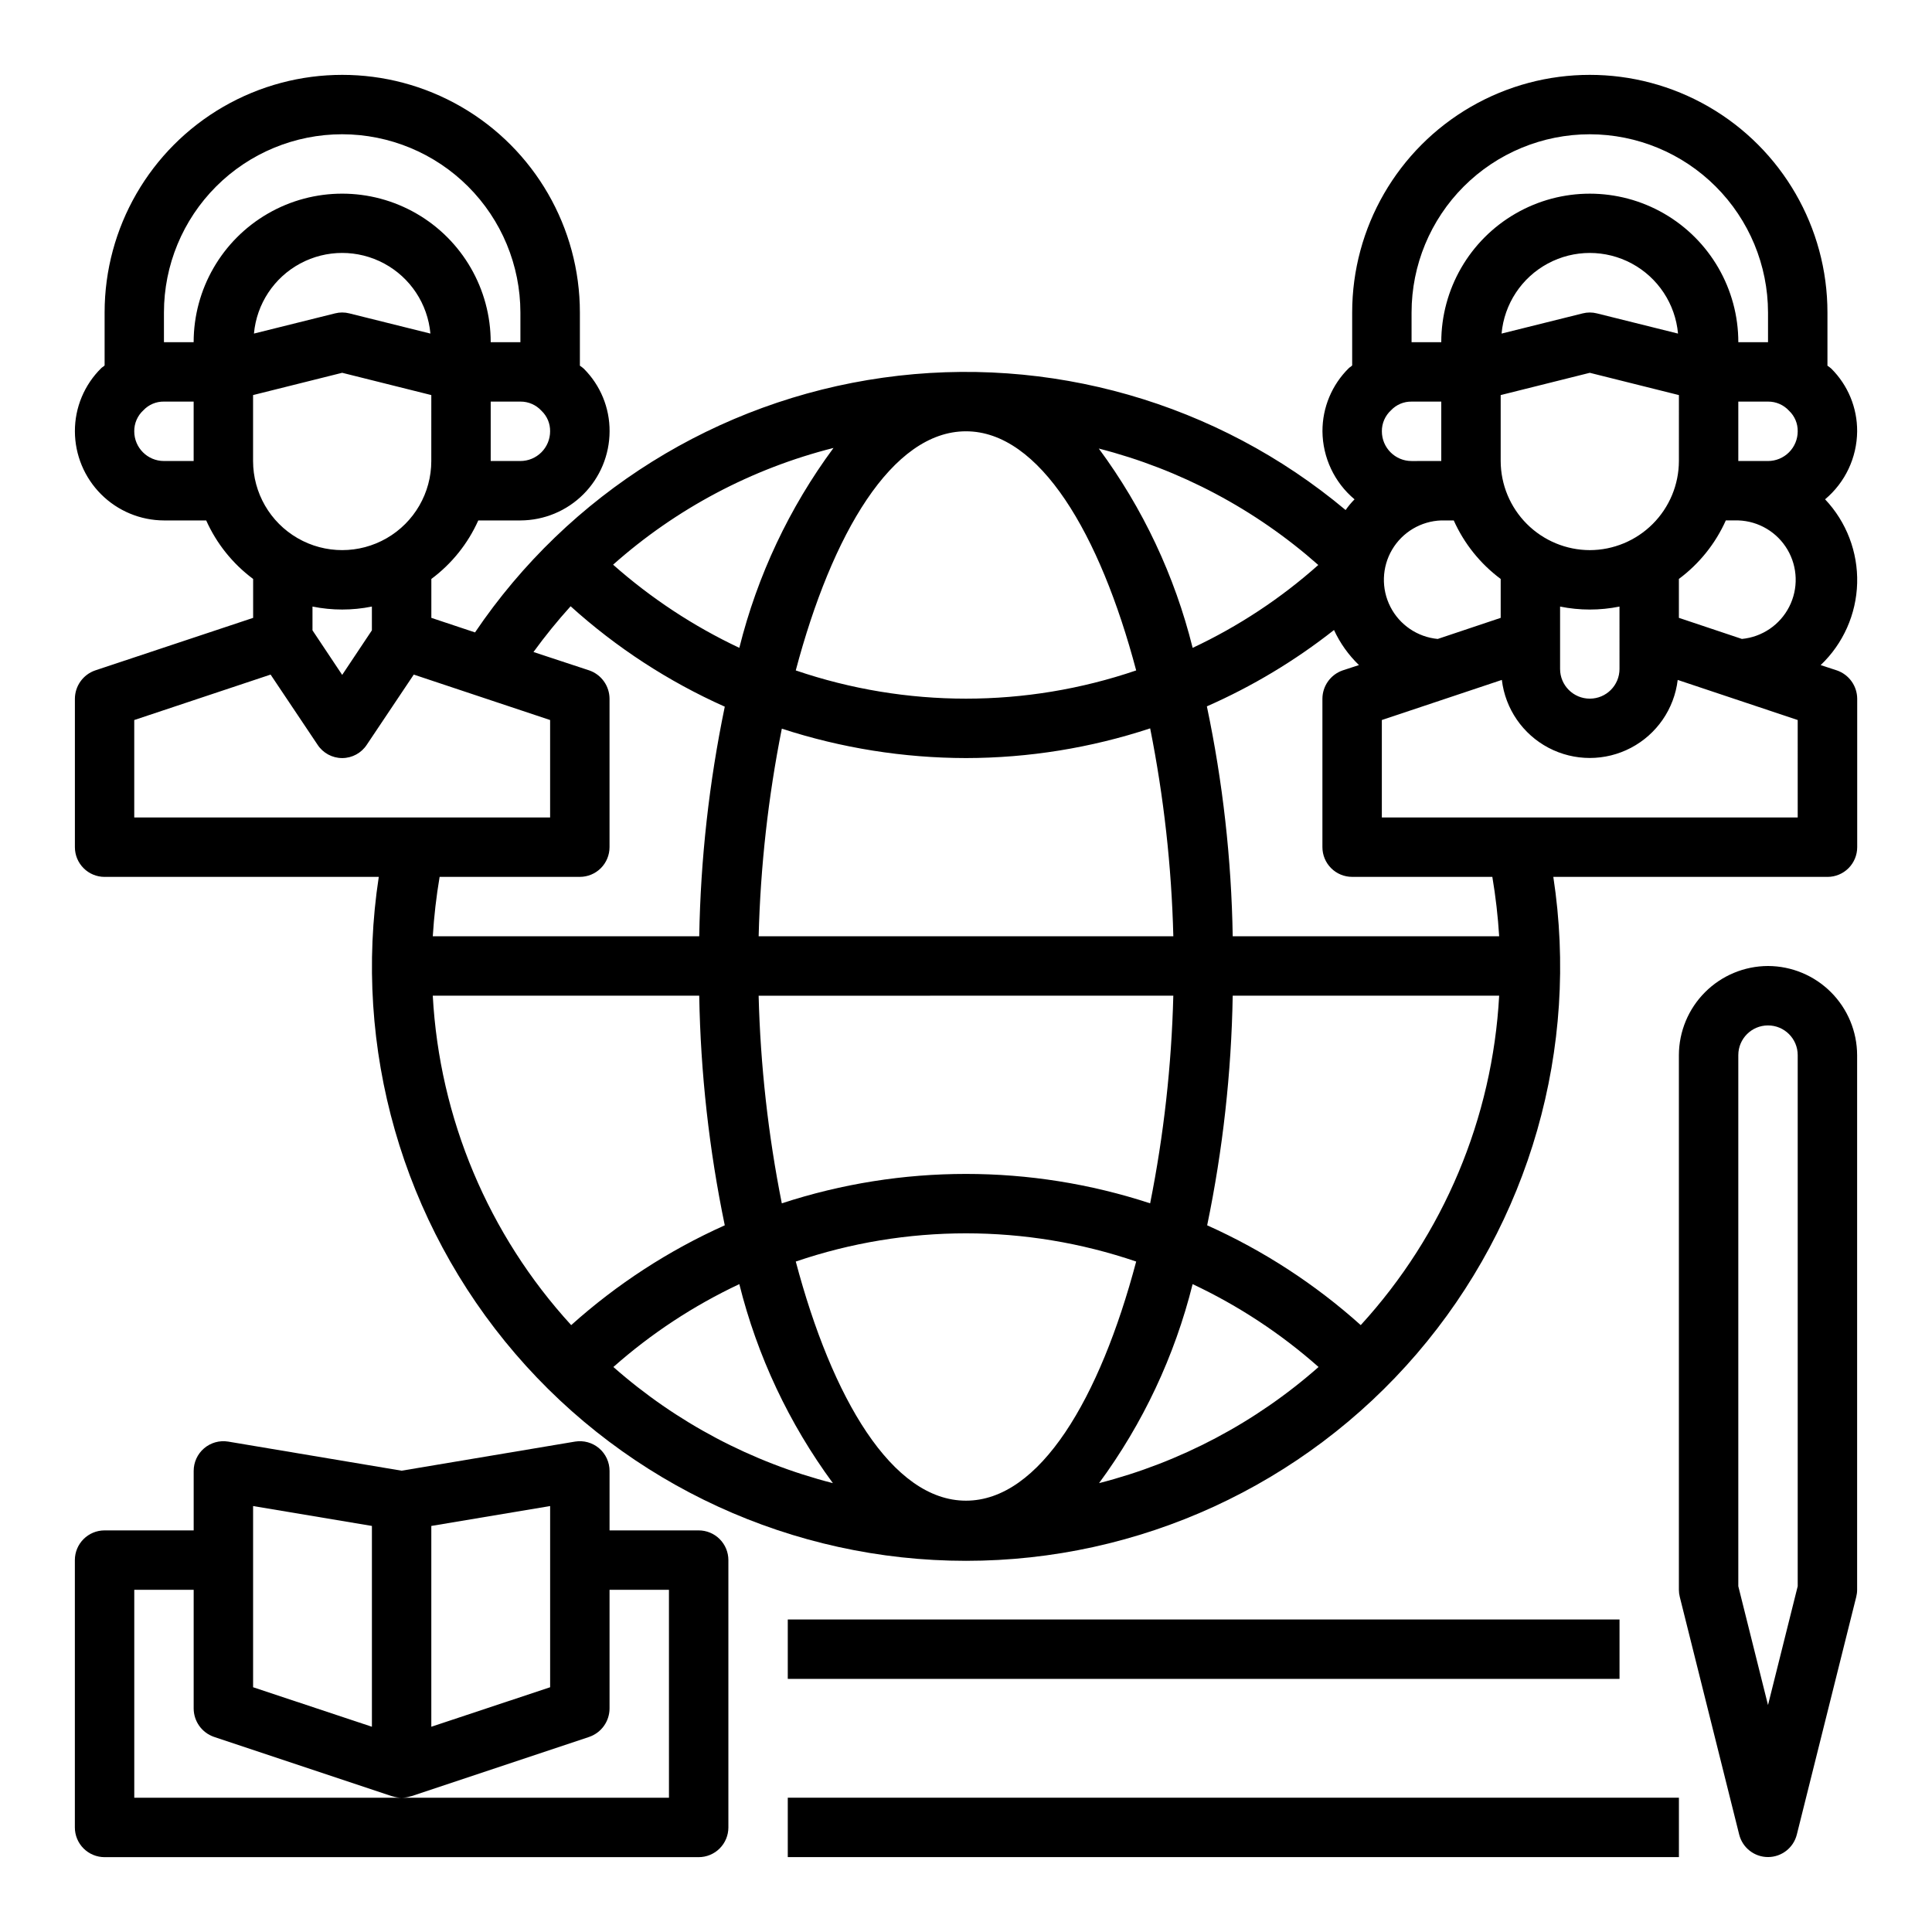
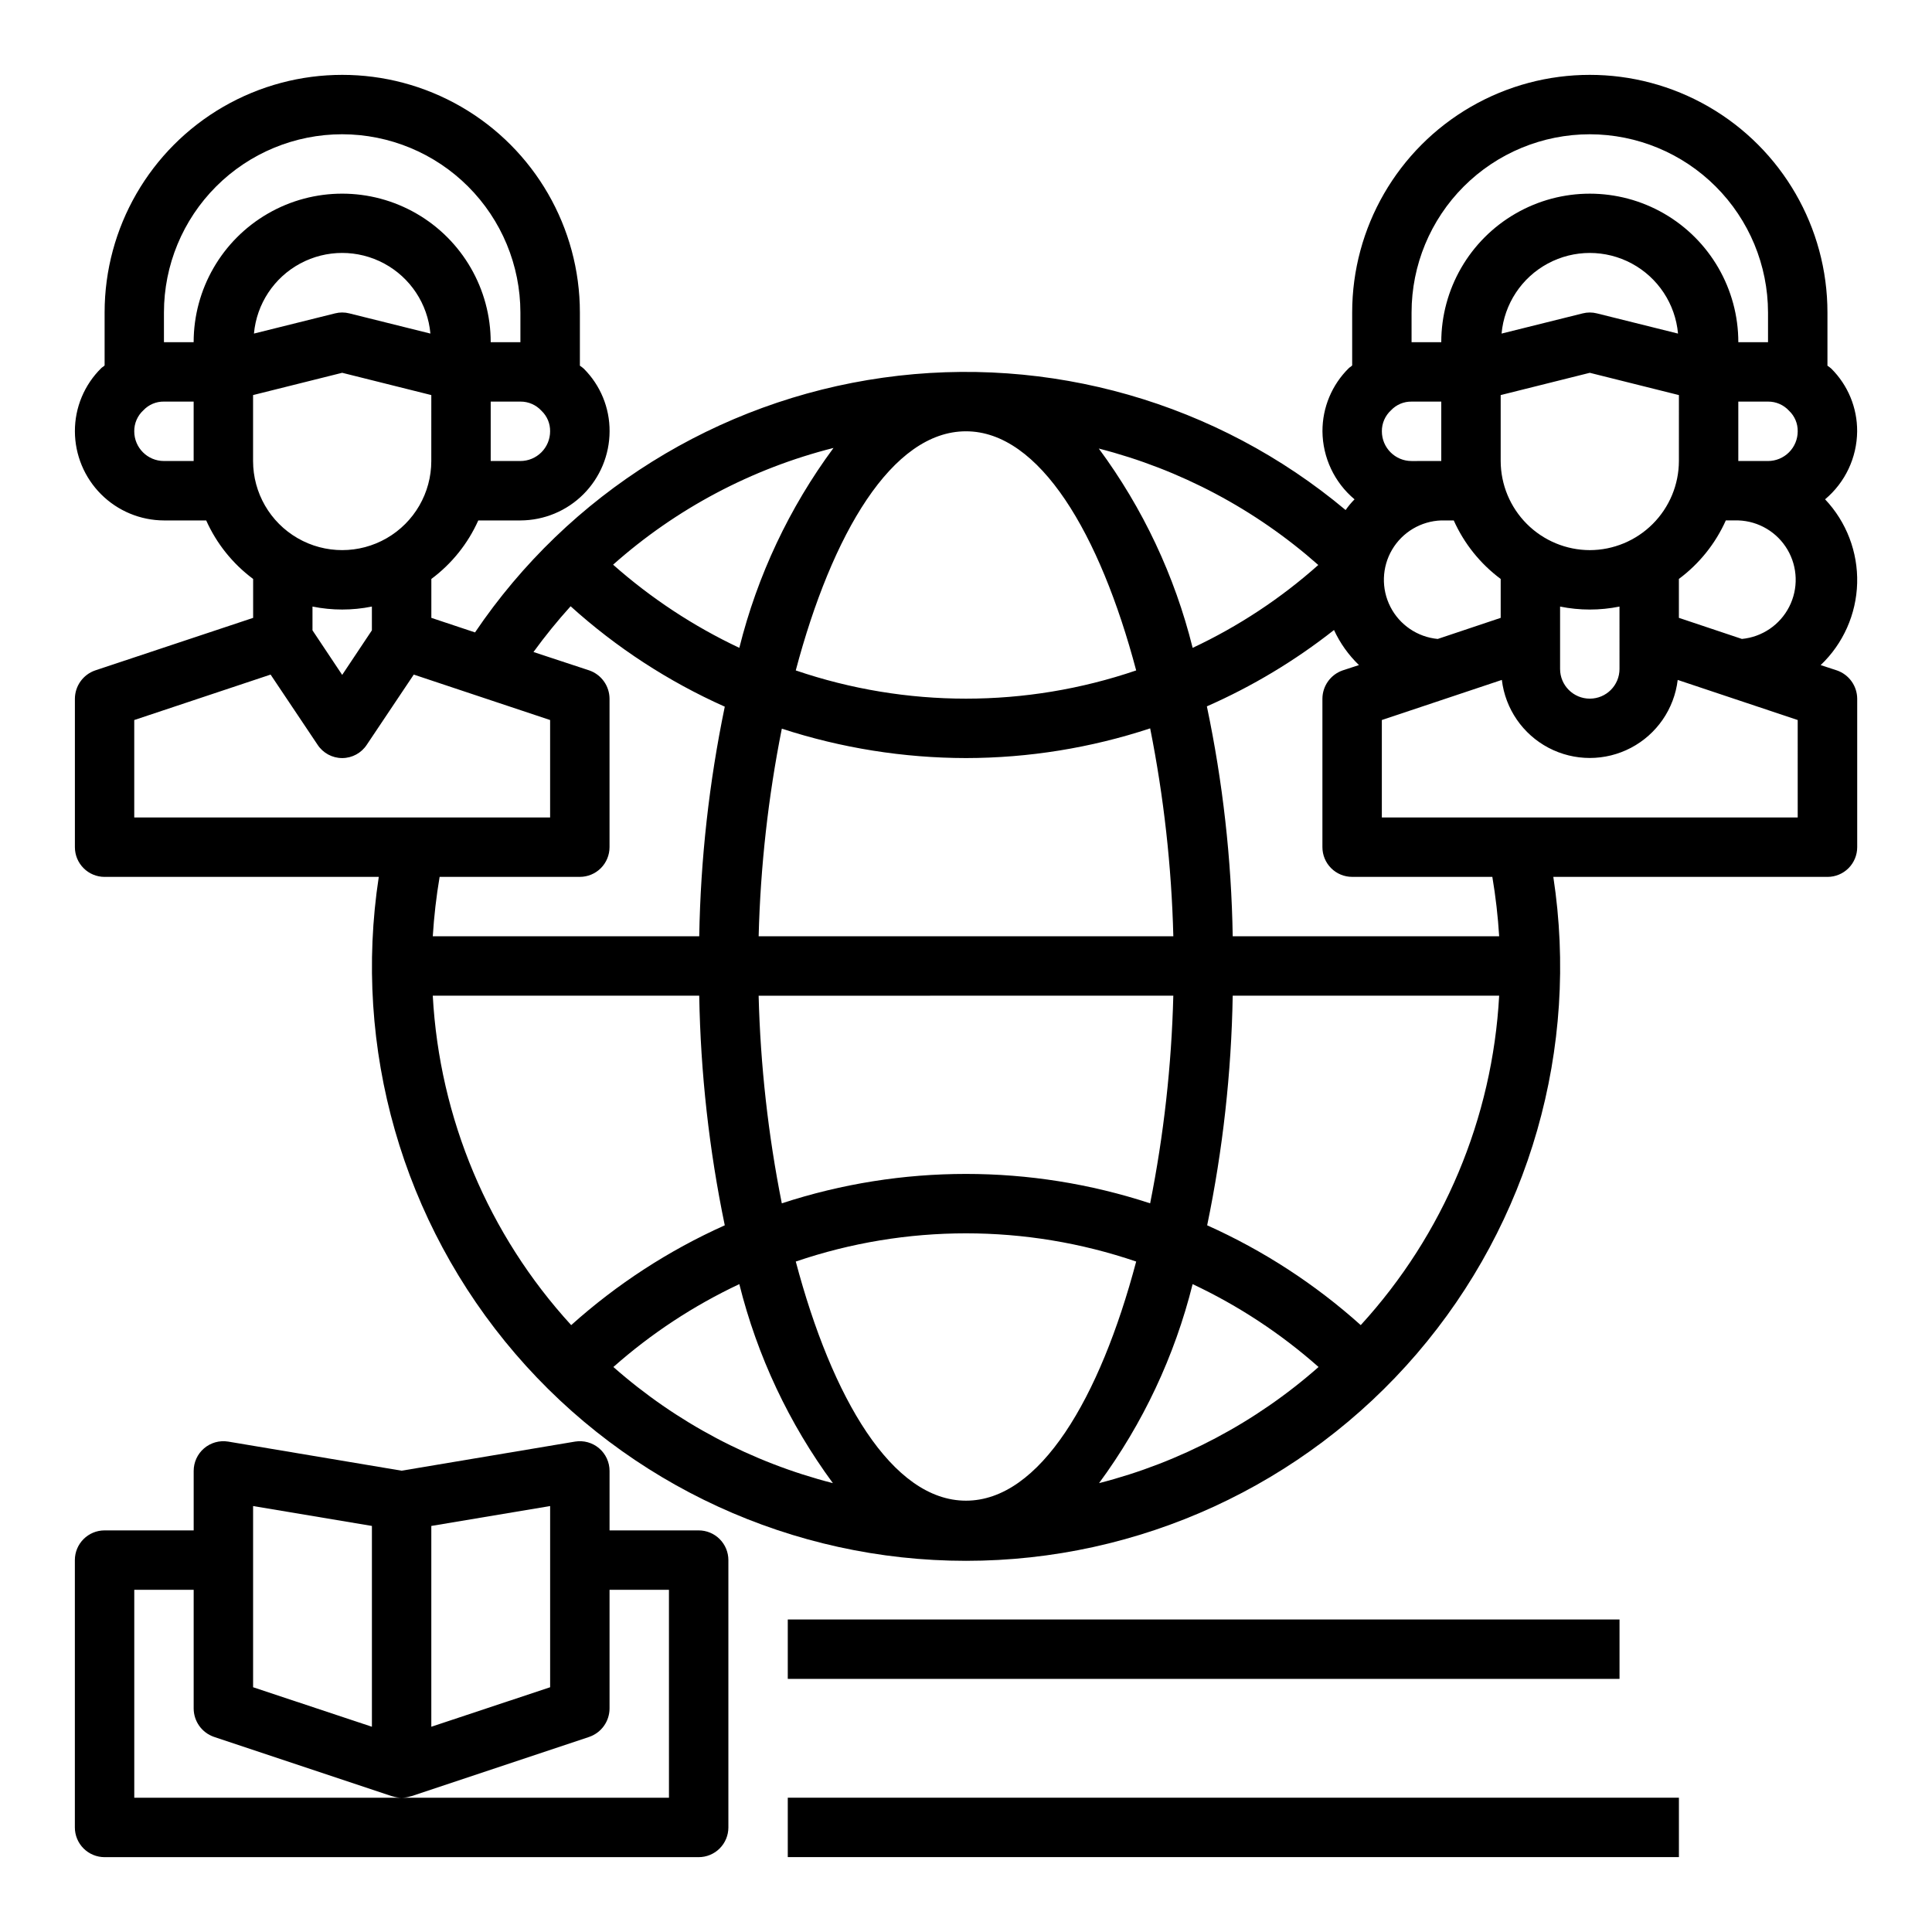
<svg xmlns="http://www.w3.org/2000/svg" fill="#000000" width="800px" height="800px" version="1.1" viewBox="144 144 512 512">
  <g>
    <path d="m329.15 549.57h-23.613v-15.742c0.004-2.312-1.004-4.512-2.762-6.012-1.758-1.5-4.09-2.152-6.371-1.781l-45.973 7.715-45.973-7.715c-2.281-0.371-4.609 0.281-6.371 1.781-1.758 1.5-2.766 3.699-2.762 6.012v15.742h-23.613c-4.348 0-7.875 3.523-7.875 7.871v70.852c0 2.086 0.832 4.09 2.309 5.566 1.477 1.473 3.477 2.305 5.566 2.305h157.44c2.09 0 4.094-0.832 5.566-2.305 1.477-1.477 2.309-3.481 2.309-5.566v-70.852c0-2.086-0.832-4.09-2.309-5.566-1.473-1.477-3.477-2.305-5.566-2.305zm-70.848-1.18 31.488-5.273v48.02l-31.488 10.469zm-47.23-5.273 31.488 5.273v53.215l-31.488-10.469zm110.21 77.301h-141.7v-55.102h15.742v31.488c0.027 3.371 2.168 6.367 5.356 7.477l47.23 15.742h0.078v0.004c1.586 0.523 3.297 0.523 4.883 0h0.078l47.23-15.742v-0.004c3.188-1.109 5.328-4.106 5.356-7.477v-31.488h15.742z" />
-     <path d="m612.54 400c-6.258 0.016-12.254 2.512-16.68 6.938-4.422 4.422-6.918 10.418-6.938 16.676v141.7c0.004 0.637 0.082 1.27 0.238 1.887l15.742 62.977c0.879 3.504 4.027 5.961 7.637 5.961s6.758-2.457 7.637-5.961l15.742-62.977c0.156-0.617 0.238-1.25 0.238-1.887v-141.7c-0.02-6.258-2.516-12.254-6.938-16.676-4.426-4.426-10.422-6.922-16.68-6.938zm7.871 164.37-7.871 31.488-7.871-31.488v-140.75c0-4.348 3.523-7.871 7.871-7.871 4.348 0 7.871 3.523 7.871 7.871z" />
    <path d="m352.77 620.41h236.16v15.742h-236.16z" />
    <path d="m352.77 573.18h220.42v15.742h-220.42z" />
    <path d="m627.66 276.33c5.34-4.473 8.445-11.062 8.504-18.027 0.035-6.231-2.434-12.215-6.848-16.609-0.324-0.285-0.664-0.551-1.023-0.785v-14.094c0-22.496-12.004-43.289-31.488-54.539-19.488-11.246-43.492-11.246-62.977 0-19.484 11.25-31.488 32.043-31.488 54.539v14.012c-0.234 0.316-0.629 0.473-0.867 0.707v0.004c-4.5 4.414-7.027 10.461-7.008 16.766 0.059 6.965 3.168 13.555 8.504 18.027-0.871 0.871-1.66 1.82-2.363 2.836-34.051-28.516-78.594-41.262-122.57-35.078-43.98 6.18-83.281 30.715-108.15 67.508l-11.574-3.856v-10.312c5.406-4.019 9.688-9.359 12.438-15.508h11.18c6.258-0.02 12.254-2.512 16.68-6.938 4.422-4.426 6.918-10.422 6.938-16.68 0.035-6.231-2.434-12.215-6.848-16.609-0.324-0.285-0.664-0.551-1.023-0.785v-14.094c0-22.496-12.004-43.289-31.488-54.539-19.488-11.246-43.492-11.246-62.977 0-19.484 11.25-31.488 32.043-31.488 54.539v14.012c-0.234 0.316-0.629 0.473-0.867 0.707v0.004c-4.5 4.414-7.027 10.461-7.008 16.766 0.02 6.258 2.516 12.254 6.941 16.68 4.422 4.426 10.418 6.918 16.676 6.938h11.18c2.75 6.148 7.031 11.488 12.438 15.508v10.312l-41.879 13.934c-3.188 1.109-5.328 4.106-5.356 7.477v39.363c0 2.086 0.832 4.09 2.309 5.566 1.477 1.477 3.477 2.305 5.566 2.305h72.66-0.004c-6.941 45.383 6.273 91.539 36.184 126.37 29.91 34.836 73.535 54.879 119.45 54.879 45.91 0 89.535-20.043 119.45-54.879 29.91-34.832 43.125-80.988 36.184-126.37h72.66c2.086 0 4.09-0.828 5.566-2.305 1.473-1.477 2.305-3.481 2.305-5.566v-39.363c-0.027-3.371-2.168-6.367-5.356-7.477l-4.328-1.418c5.973-5.672 9.449-13.484 9.672-21.719 0.223-8.234-2.832-16.219-8.492-22.207zm-109.58-49.516c0-12.523 4.977-24.539 13.836-33.398 8.855-8.855 20.871-13.832 33.398-13.832 12.52 0.02 24.523 5 33.375 13.855 8.855 8.852 13.836 20.855 13.855 33.375v7.871l-7.871 0.004c0-14.062-7.504-27.059-19.68-34.09-12.18-7.031-27.184-7.031-39.359 0-12.18 7.031-19.684 20.027-19.684 34.09h-7.871zm47.23 62.977h0.004c-6.258-0.016-12.254-2.512-16.68-6.938-4.426-4.426-6.918-10.418-6.938-16.676v-17.477l23.617-5.902 23.617 5.902-0.004 17.477c-0.016 6.258-2.512 12.25-6.938 16.676-4.422 4.426-10.418 6.922-16.676 6.938zm7.871 14.957 0.004 16.531c0 4.348-3.523 7.871-7.871 7.871s-7.875-3.523-7.875-7.871v-16.531c5.195 1.051 10.551 1.051 15.746 0zm-31.25-72.344c0.707-7.856 5.312-14.828 12.258-18.566 6.945-3.738 15.301-3.738 22.246 0 6.945 3.738 11.551 10.711 12.258 18.566l-21.492-5.352c-1.238-0.316-2.539-0.316-3.777 0zm-29.285 20.309 0.004 0.004c1.41-1.492 3.379-2.32 5.43-2.285h7.871v15.742l-7.871 0.004c-4.348 0-7.871-3.527-7.871-7.875-0.02-2.125 0.867-4.156 2.441-5.586zm13.305 29.207h3.309c2.75 6.148 7.031 11.488 12.438 15.508v10.312l-16.688 5.59c-5.363-0.508-10.094-3.719-12.543-8.516-2.449-4.793-2.277-10.512 0.453-15.148 2.734-4.641 7.652-7.562 13.031-7.746zm-32.59 11.809c-9.98 8.887-21.199 16.285-33.297 21.961-4.738-19.07-13.191-37.02-24.875-52.82 21.566 5.523 41.504 16.102 58.172 30.859zm-148.31 98.398c0.473-18.48 2.527-36.891 6.141-55.023 15.762 5.137 32.23 7.766 48.809 7.793 16.582-0.02 33.055-2.68 48.805-7.871 3.617 18.156 5.672 36.594 6.141 55.102zm109.89 15.742v0.004c-0.469 18.484-2.523 36.891-6.141 55.023-31.707-10.391-65.906-10.391-97.613 0-3.613-18.133-5.668-36.539-6.141-55.023zm-54.945-149.57c19.523 0 35.504 27.16 45.105 63.371-29.246 9.973-60.969 9.973-90.215 0 9.605-36.211 25.508-63.371 45.109-63.371zm-35.109 4.41c-11.715 15.852-20.191 33.852-24.957 52.977-12.141-5.723-23.406-13.145-33.453-22.039 16.707-14.848 36.738-25.457 58.41-30.938zm-69.668 41.957c12.133 10.965 25.922 19.945 40.855 26.609-4.152 20.027-6.418 40.398-6.769 60.848h-70.613c0.328-5.273 0.93-10.531 1.812-15.742h37.156c2.086 0 4.09-0.828 5.566-2.305 1.473-1.477 2.305-3.481 2.305-5.566v-39.363c-0.027-3.371-2.168-6.367-5.356-7.477l-14.801-4.879h0.004c3.062-4.215 6.348-8.262 9.84-12.125zm-36.922-38.492c0 8.434-4.5 16.23-11.809 20.449-7.305 4.219-16.309 4.219-23.613 0-7.309-4.219-11.809-12.016-11.809-20.449v-17.477l23.617-5.902 23.617 5.902zm-15.742 38.574v6.297l-7.871 11.809-7.871-11.809v-6.297l-0.004-0.004c5.195 1.051 10.551 1.051 15.746 0zm-31.254-72.348c0.707-7.856 5.312-14.828 12.258-18.566 6.945-3.738 15.301-3.738 22.246 0 6.945 3.738 11.551 10.711 12.258 18.566l-21.492-5.352c-1.238-0.316-2.539-0.316-3.777 0zm78.484 25.898c0 2.09-0.828 4.09-2.305 5.566-1.477 1.477-3.477 2.309-5.566 2.309h-7.871v-15.746h7.871c2.125-0.02 4.16 0.871 5.59 2.441 1.488 1.41 2.316 3.379 2.281 5.43zm-94.465 7.875h-7.871c-4.348 0-7.871-3.527-7.871-7.875-0.02-2.125 0.867-4.156 2.441-5.586 1.41-1.492 3.379-2.32 5.43-2.285h7.871zm0-31.488h-7.871v-7.875c0-12.523 4.977-24.539 13.836-33.398 8.855-8.855 20.871-13.832 33.398-13.832 12.52 0.02 24.523 5 33.375 13.855 8.855 8.852 13.836 20.855 13.855 33.375v7.871l-7.871 0.004c0-14.062-7.504-27.059-19.68-34.09-12.18-7.031-27.184-7.031-39.359 0-12.18 7.031-19.684 20.027-19.684 34.09zm-15.742 125.95v-25.82l36.133-12.043 12.438 18.578c1.438 2.211 3.894 3.547 6.535 3.547 2.637 0 5.094-1.336 6.531-3.547l12.438-18.578 36.133 12.043v25.82zm79.113 47.23h70.613v0.004c0.352 20.449 2.617 40.824 6.769 60.852-14.855 6.656-28.582 15.578-40.699 26.449-21.953-23.984-34.914-54.836-36.684-87.301zm47.863 98.398v0.004c10.023-8.871 21.262-16.266 33.375-21.961 4.746 19.031 13.168 36.949 24.797 52.742-21.551-5.519-41.488-16.066-58.172-30.781zm93.441 35.43c-19.602 0-35.504-27.16-45.105-63.371h-0.004c29.246-9.969 60.969-9.969 90.215 0-9.605 36.211-25.504 63.371-45.105 63.371zm35.266-4.644c11.629-15.793 20.051-33.711 24.797-52.742 12.113 5.695 23.352 13.09 33.375 21.961-16.684 14.715-36.621 25.262-58.172 30.781zm69.352-41.879c-12.113-10.871-25.844-19.793-40.699-26.449 4.152-20.027 6.418-40.402 6.769-60.852h70.613c-1.766 32.465-14.73 63.316-36.684 87.301zm-33.93-103.05c-0.336-20.48-2.629-40.883-6.848-60.93 12.039-5.297 23.359-12.094 33.691-20.23 1.609 3.481 3.852 6.633 6.613 9.289l-4.328 1.418c-3.188 1.109-5.328 4.106-5.356 7.477v39.363c0 2.086 0.832 4.09 2.309 5.566 1.477 1.477 3.477 2.305 5.566 2.305h37.156c0.879 5.211 1.484 10.469 1.809 15.742zm149.73-31.488h-110.21v-25.82l31.805-10.629v0.004c0.914 7.668 5.543 14.395 12.379 17.988s15.004 3.594 21.84 0c6.836-3.594 11.465-10.32 12.383-17.988l31.801 10.625zm-14.801-47.312-16.688-5.586v-10.312c5.406-4.019 9.688-9.359 12.438-15.508h3.309c5.383 0.184 10.297 3.106 13.031 7.746 2.731 4.637 2.902 10.355 0.453 15.148-2.449 4.797-7.18 8.008-12.539 8.516zm6.93-47.148h-7.871v-15.746h7.871c2.125-0.02 4.16 0.871 5.59 2.441 1.488 1.41 2.316 3.379 2.281 5.43 0 2.09-0.828 4.09-2.305 5.566-1.477 1.477-3.477 2.309-5.566 2.309z" />
  </g>
</svg>